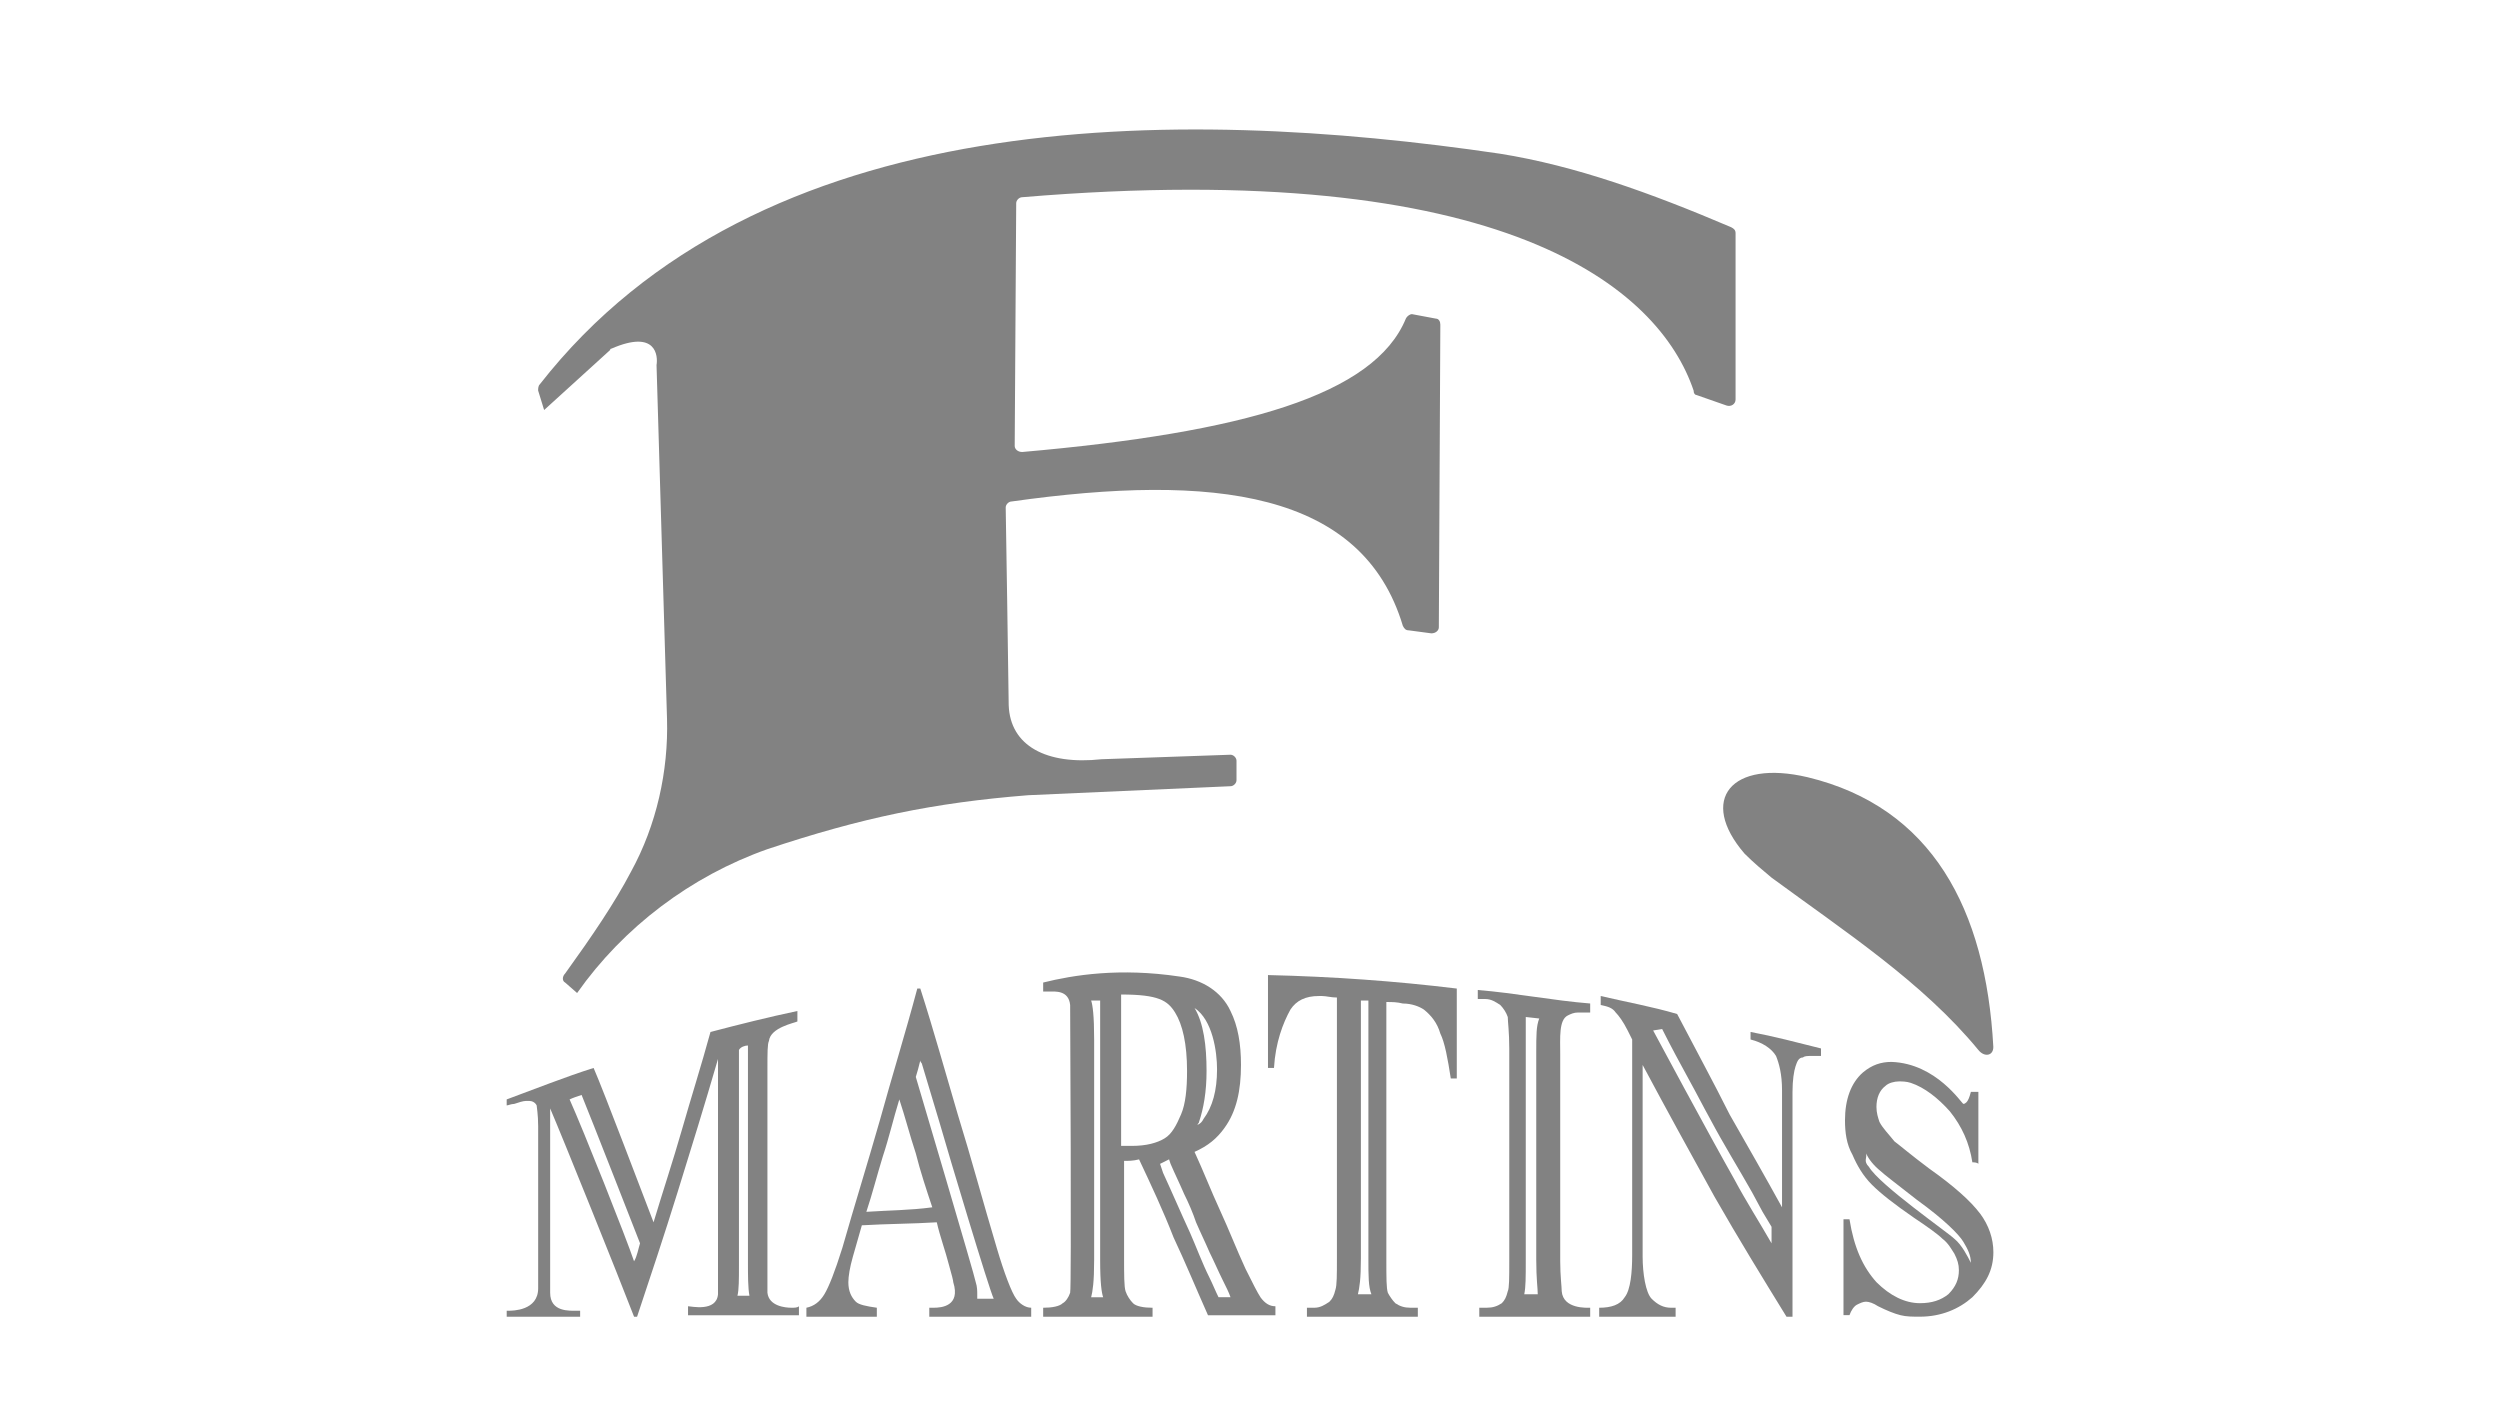
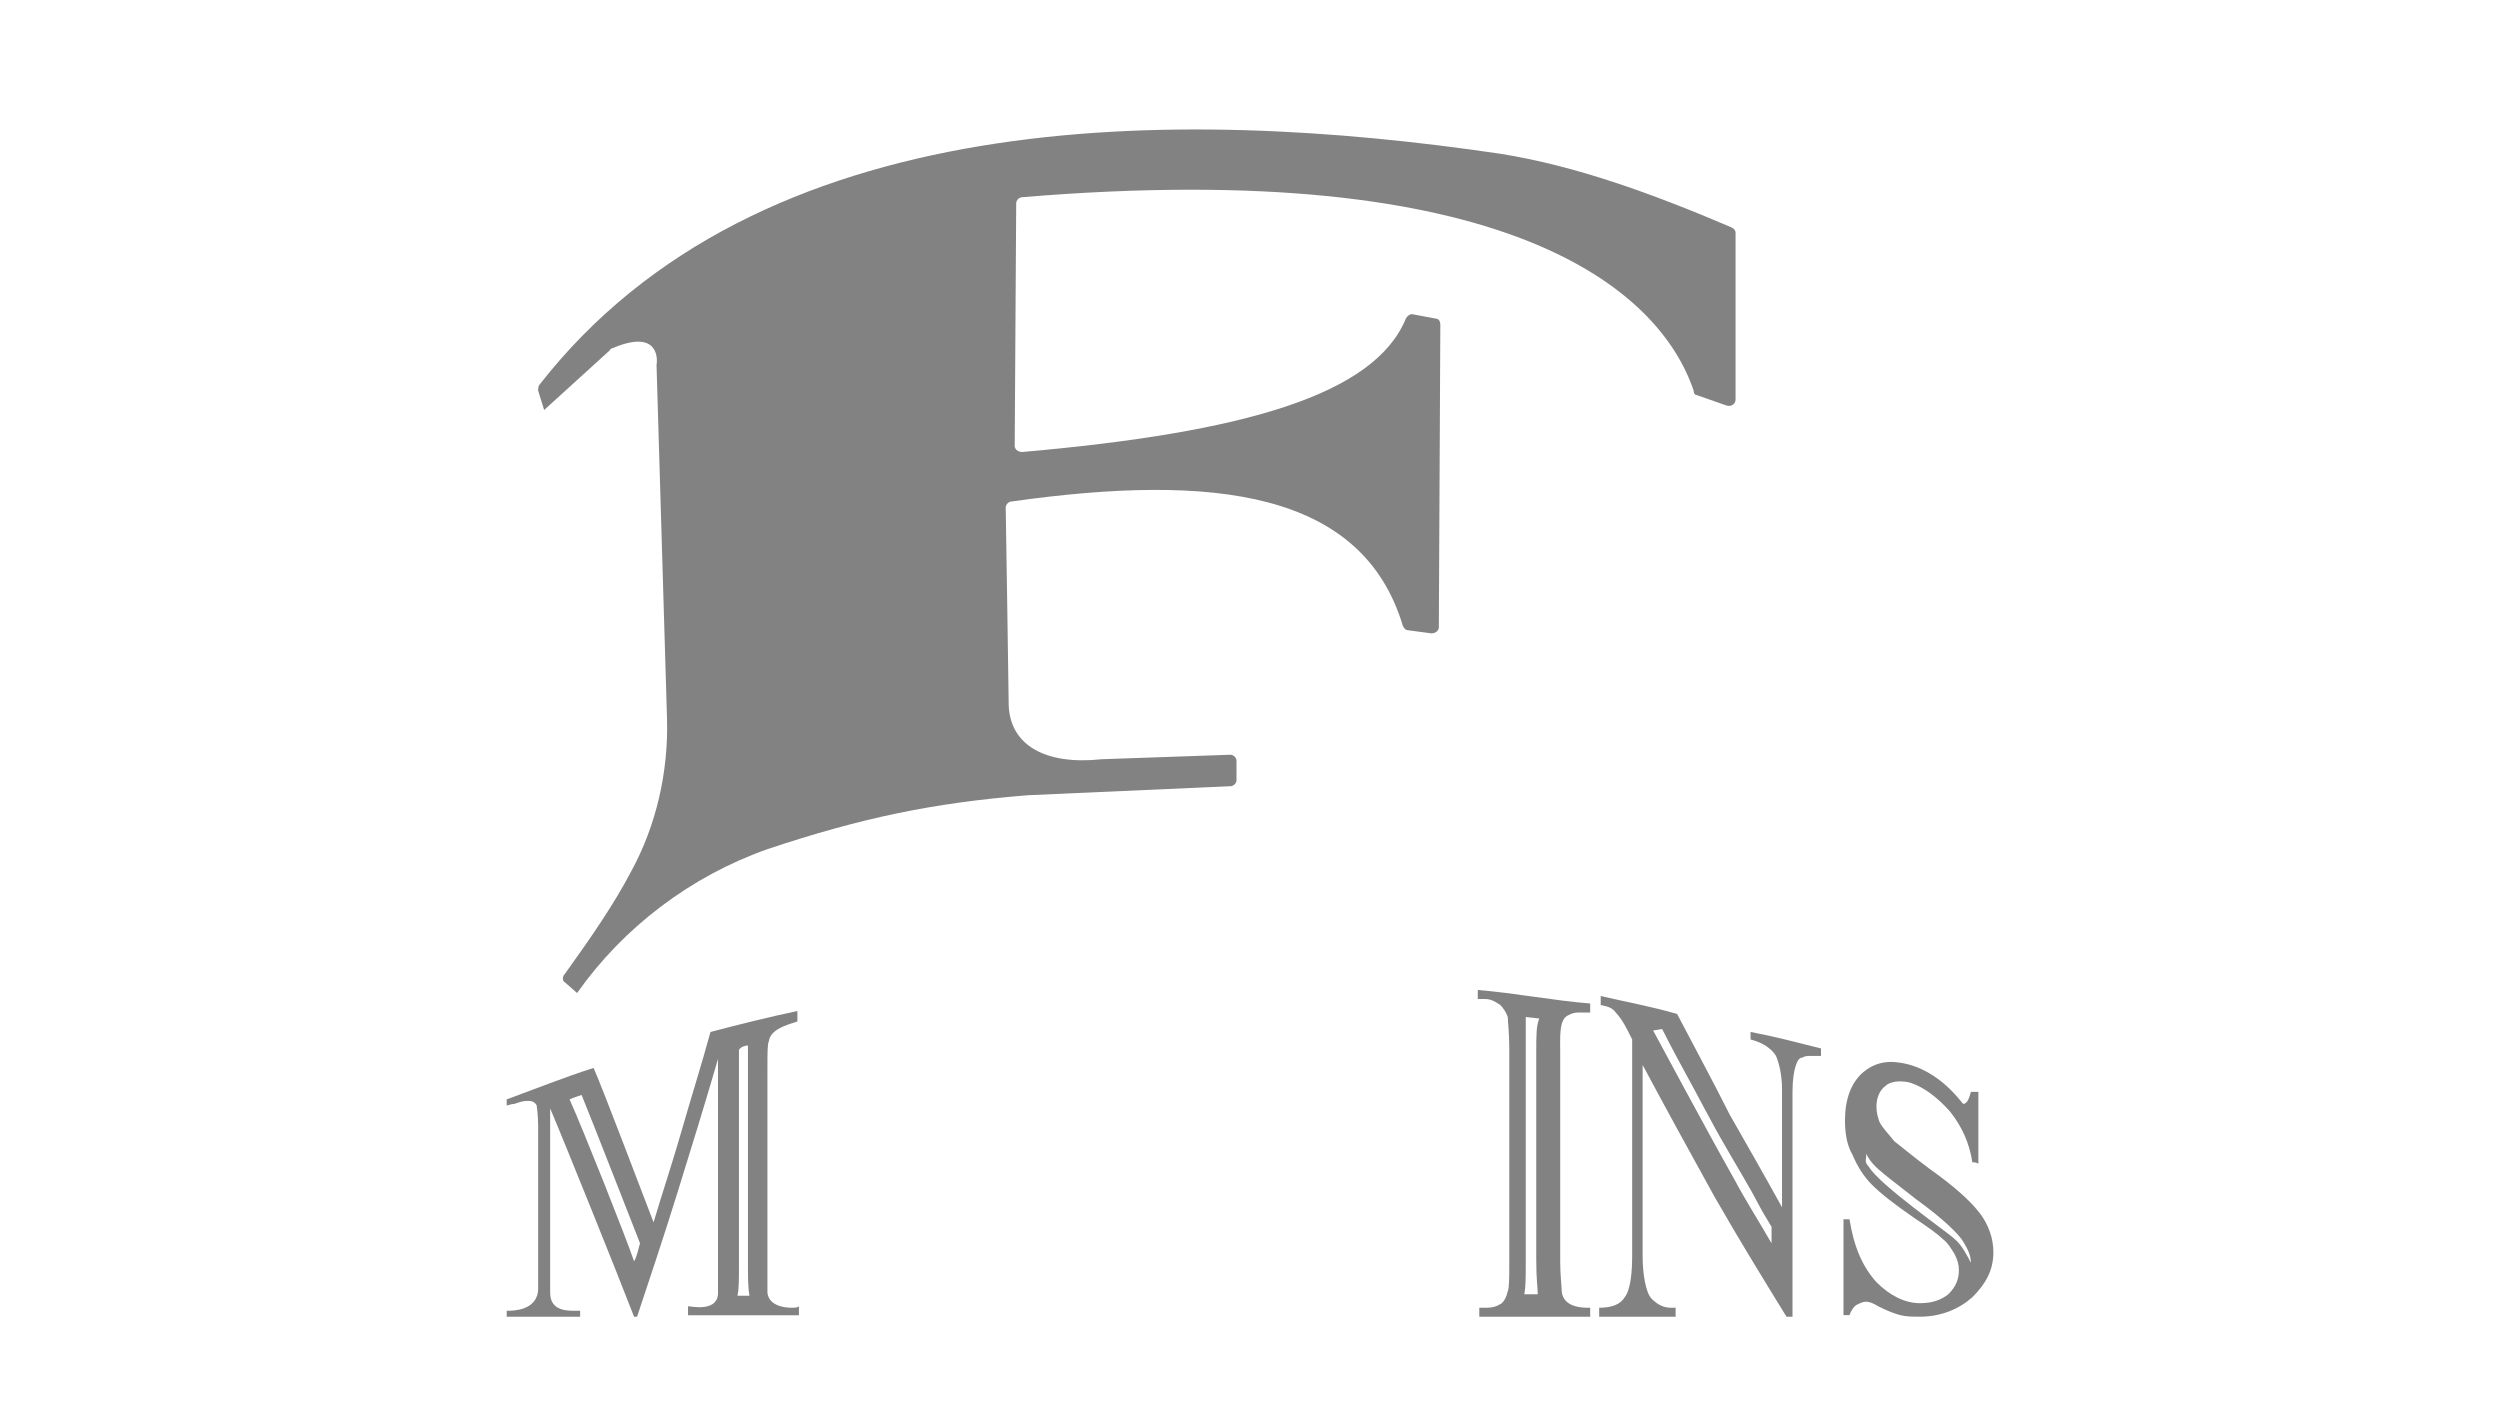
<svg xmlns="http://www.w3.org/2000/svg" id="Layer_1" data-name="Layer 1" width="150" height="85.093" viewBox="0 0 150 85.093">
-   <path d="M75.629,77.835c-.18-.27-.45-.809-.899-1.708-.54-1.169-.989-2.338-1.529-3.507-.54-1.169-.989-2.338-1.529-3.507.809-.36,1.349-.809,1.798-1.439.719-.989.989-2.248.989-3.777,0-1.259-.18-2.338-.629-3.237h0c-.54-1.169-1.708-1.888-3.057-2.068-3.597-.54-6.384-.09-8.183.36v.54h.36c.36,0,1.169-.09,1.259.809,0,.27.09,16.995,0,17.265-.09.27-.27.54-.45.629-.18.18-.629.27-1.169.27v.54h6.564v-.54c-.54,0-.989-.09-1.169-.27-.18-.18-.36-.45-.45-.719-.09-.27-.09-.989-.09-2.068v-5.755c.27,0,.54,0,.899-.09.719,1.529,1.439,3.057,2.068,4.676.719,1.529,1.349,3.057,2.068,4.676h4.046v-.54c-.36 0-.629-.18-.899-.54ZM65.469,77.835c.09-.36.18-.899.18-2.248v-13.218c0-1.439-.09-2.068-.18-2.338h.54v15.556c0,1.439.09,1.978.18,2.248h-.719ZM73.022,64.167c0,1.259-.27,2.248-.809,2.967-.09.18-.18.27-.36.36,0-.09.09-.09.09-.18.27-.809.45-1.798.45-3.057,0-1.529-.18-2.877-.719-3.777,1.079.719,1.349,2.608,1.349,3.687ZM67.896,68.753h-.629v-9.082c2.248,0,2.787.36,3.237,1.079.45.719.719,1.888.719,3.507,0,1.079-.09,1.978-.36,2.608-.27.629-.54,1.169-.989,1.439-.45.27-1.079.45-1.978.45ZM73.112,77.835c-.18-.36-.36-.809-.54-1.169-.45-.899-.809-1.888-1.169-2.698-.54-1.169-1.079-2.428-1.619-3.597l-.18-.54c.18-.09.36-.18.54-.27l.09.27c.27.629.54,1.169.809,1.798.27.54.54,1.169.719,1.708.27.629.54,1.169.809,1.798.27.54.54,1.169.809,1.708.18.36.36.719.45.989h-.719Z" fill="#828282" />
-   <path d="M76.079,58.502v5.575h.36c.09-1.529.54-2.698.989-3.507.36-.54.899-.809,1.708-.809h.18c.27,0,.54.09.899.09v15.646c0,.989,0,1.619-.09,1.888-.09.36-.18.54-.36.719-.27.18-.54.36-.899.36h-.45v.54h6.654v-.54h-.45c-.36,0-.629-.09-.899-.27-.18-.18-.36-.45-.45-.629-.09-.27-.09-.899-.09-1.978v-15.466c.36,0,.629,0,.989.09.54,0,.989.18,1.259.36.45.36.809.809.989,1.439.27.54.45,1.529.629,2.698h.36v-5.395c-3.687-.45-7.463-.719-11.33-.809ZM81.474,77.655c.09-.36.18-.899.18-2.158v-15.466h.45v15.466c0,1.079,0,1.708.18,2.158h-.809Z" fill="#828282" />
-   <path d="M60.973,77.925c-.27-.36-.719-1.529-1.169-3.057-.809-2.698-1.529-5.395-2.338-8.003-.719-2.428-1.439-5.035-2.248-7.553h-.18c-.719,2.698-1.529,5.305-2.248,7.913-.719,2.518-1.529,5.125-2.248,7.643-.45,1.439-.809,2.338-1.079,2.787-.27.45-.629.719-1.079.809v.54h4.226v-.54c-.629-.09-1.079-.18-1.259-.36-.27-.27-.45-.629-.45-1.169,0-.36.09-.899.27-1.529.18-.629.36-1.259.54-1.888,1.529-.09,3.057-.09,4.496-.18.18.809.54,1.798.719,2.518.18.629.27.989.27,1.079.45,1.439-.719,1.529-1.169,1.529h-.27v.54h6.115v-.54c-.36,0-.719-.27-.899-.54ZM51.981,72.709c.36-1.079.629-2.158.989-3.327.36-1.079.629-2.248.989-3.417.36,1.079.629,2.158.989,3.237.27,1.079.629,2.158.989,3.237-1.349.18-2.608.18-3.956.27ZM58.635,77.925v-.27c0-.18,0-.45-.09-.719,0-.18-3.597-12.319-3.597-12.319.09-.27.18-.629.27-.989q0,.09.09.18c.36,1.169.719,2.428,1.079,3.597.54,1.888,2.967,9.981,3.237,10.521,0,0-.989,0-.989 0Z" fill="#828282" />
  <path d="M94.063,60.93c.18-.09.36-.18.629-.18h.719v-.54c-2.248-.18-4.496-.629-6.744-.809v.54h.45c.36,0,.629.18.899.36.18.18.36.45.45.719,0,.27.09.899.09,1.888v12.769c0,.989,0,1.619-.09,1.798-.09.36-.18.54-.36.719-.27.18-.54.27-.899.27h-.45v.54h6.654v-.54c-.18,0-1.619.09-1.708-.989,0-.27-.09-.899-.09-1.798v-12.409c0-.989-.09-2.068.45-2.338ZM92.265,77.655h-.809c.09-.45.09-.989.09-2.068v-14.567l.809.09c-.18.45-.18.989-.18,2.068v12.409c-0,1.169.09,1.708.09,2.068Z" fill="#828282" />
  <path d="M105.033,61.919v.45c.719.18,1.259.54,1.529.989.18.45.36,1.079.36,2.068v7.014c-.989-1.798-2.068-3.687-3.147-5.575-.989-1.978-2.068-3.956-3.147-6.025-1.529-.45-3.057-.719-4.586-1.079v.54c.45.09.719.18.899.45.18.18.45.54.719,1.079.09.18.18.36.27.54v12.948c0,.989-.09,2.068-.45,2.518-.27.45-.809.629-1.529.629v.54h4.586v-.54h-.27c-.45,0-.809-.18-1.169-.54s-.54-1.529-.54-2.518v-11.51c1.439,2.698,2.877,5.305,4.316,7.913,1.439,2.518,2.877,4.856,4.316,7.194h.36v-13.488c0-.719.09-1.259.18-1.529.09-.27.18-.54.45-.54.09-.09.27-.09.54-.09h.54v-.45c-1.439-.36-2.788-.719-4.226-.989ZM106.292,74.598c-.719-1.259-1.529-2.518-2.248-3.867-1.529-2.698-4.856-8.902-4.856-8.902l.54-.09c.54,1.079,1.079,2.068,1.619,3.057.45.809.809,1.529,1.259,2.338.809,1.529,1.708,2.967,2.518,4.406l.629,1.169.54.899v.989Z" fill="#828282" />
  <path d="M47.485,78.464c-.36,0-1.349-.09-1.439-.899v-13.488c0-.899,0-1.439.09-1.619.09-.809,1.529-1.079,1.708-1.169v-.629c-1.708.36-3.507.809-5.215,1.259-.54,1.978-1.169,3.956-1.708,5.845-.54,1.888-1.169,3.777-1.708,5.575-.629-1.619-2.967-7.823-3.597-9.262-1.708.54-3.507,1.259-5.215,1.888v.36c.09,0,.27-.09.45-.09.27-.09.54-.18.719-.18h.18c.18,0,.36.09.45.27,0,.09.09.54.09,1.259v9.711c0,1.349-1.529,1.349-1.798,1.349h-.09v.36h4.406v-.36h-.18c-.45,0-1.619.09-1.619-1.079v-11.06c.809,1.888,4.136,10.161,5.035,12.499h.18c.809-2.428,1.619-4.856,2.428-7.463s1.619-5.215,2.428-8.003v14.117c-.09,1.079-1.619.719-1.798.719v.54h6.654v-.54c-.09.09-.27.09-.45.09ZM38.043,75.677c-.45-1.349-3.057-7.913-3.867-9.711.18-.09.45-.18.719-.27.45,1.079,3.507,8.902,3.507,8.902-.09.27-.18.809-.36,1.079ZM44.607,77.745h-.36c.09-.36.09-.989.09-1.798v-12.948c.09-.18.36-.27.54-.27v13.038c0,.719,0,1.529.09,1.978-.09 0-.27 0-.36 0Z" fill="#828282" />
  <path d="M118.791,72.799c-.54-.719-1.529-1.619-3.057-2.698-1.079-.809-1.708-1.349-2.068-1.619-.36-.45-.719-.809-.899-1.169-.09-.27-.18-.54-.18-.899,0-.54.18-.989.54-1.259.18-.18.54-.27.809-.27.18,0,.45,0,.719.09.809.27,1.619.899,2.338,1.708.719.899,1.169,1.888,1.349,3.057.09,0,.27,0,.36.09v-4.316h-.45c-.09.36-.18.54-.27.629q-.09.09-.18.09c-.09,0-1.619-2.428-4.316-2.518-.629,0-1.169.18-1.708.629-.719.629-1.079,1.619-1.079,2.877,0,.719.09,1.439.45,2.068.27.629.629,1.259,1.169,1.798.54.54,1.349,1.169,2.518,1.978.809.54,1.439.989,1.708,1.259.36.27.54.629.719.899.18.36.27.629.27.989,0,.54-.18.989-.629,1.439-.45.36-.989.54-1.708.54-.899,0-1.798-.45-2.608-1.259-.809-.899-1.349-2.068-1.619-3.777h-.36v5.755h.36c.09-.27.27-.54.45-.629s.36-.18.54-.18c.18,0,.45.09.719.27.54.27.989.45,1.349.54s.719.09,1.169.09c1.259,0,2.338-.45,3.147-1.169.809-.809,1.259-1.619,1.259-2.698-0-.809-.27-1.619-.809-2.338ZM117.262,74.328c-.36-.36-4.496-3.237-5.125-4.316-.36-.36-.09-.54-.18-.809.18.36.45.719.899,1.079.18.18.899.719,2.158,1.708,1.619,1.169,2.518,2.068,2.787,2.518.27.45.45.809.45,1.259-.18-.36-.54-1.079-.989-1.439Z" fill="#828282" />
  <path d="M34.626,59.581l-.719-.629c-.18-.09-.18-.36,0-.54,1.619-2.248,2.967-4.226,3.956-6.115,1.529-2.787,2.248-6.025,2.158-9.172l-.629-21.221c.09-.54,0-2.158-2.698-.989,0,0-.09,0-.09.09l-3.956,3.597-.36-1.169c0-.09,0-.27.09-.36,13.128-16.815,38.126-16.725,57.638-13.848,4.496.719,8.992,2.338,13.848,4.406.18.09.27.18.27.36v9.981c0,.27-.27.45-.54.36l-1.798-.629c-.09,0-.18-.09-.18-.27-2.068-6.115-11.24-14.027-40.284-11.6-.18,0-.36.18-.36.36l-.09,14.567c0,.18.18.36.45.36,13.308-1.169,21.131-3.417,23.019-8.003.09-.18.27-.27.36-.27l1.439.27c.18,0,.27.18.27.36l-.09,18.164c0,.18-.18.36-.45.36l-1.349-.18c-.18,0-.27-.09-.36-.27-2.428-8.093-11.33-9.172-23.469-7.463-.18,0-.36.18-.36.36,0,0,.18,11.24.18,11.869.09,2.428,2.248,3.597,5.575,3.237l7.733-.27c.18,0,.36.18.36.36v1.169c0,.18-.18.36-.36.36l-12.139.54c-5.665.45-9.981,1.349-15.646,3.237-4.586,1.619-8.632,4.676-11.42,8.632h0Z" fill="#828282" fill-rule="evenodd" />
-   <path d="M119.6,62.818c0,.54-.54.629-.899.18-3.327-4.046-8.003-7.104-12.409-10.341-.54-.45-1.079-.899-1.619-1.439-2.787-3.237-.809-5.665,3.777-4.586,7.463,1.798,10.7,7.913,11.15,16.185Z" fill="#828282" fill-rule="evenodd" />
</svg>